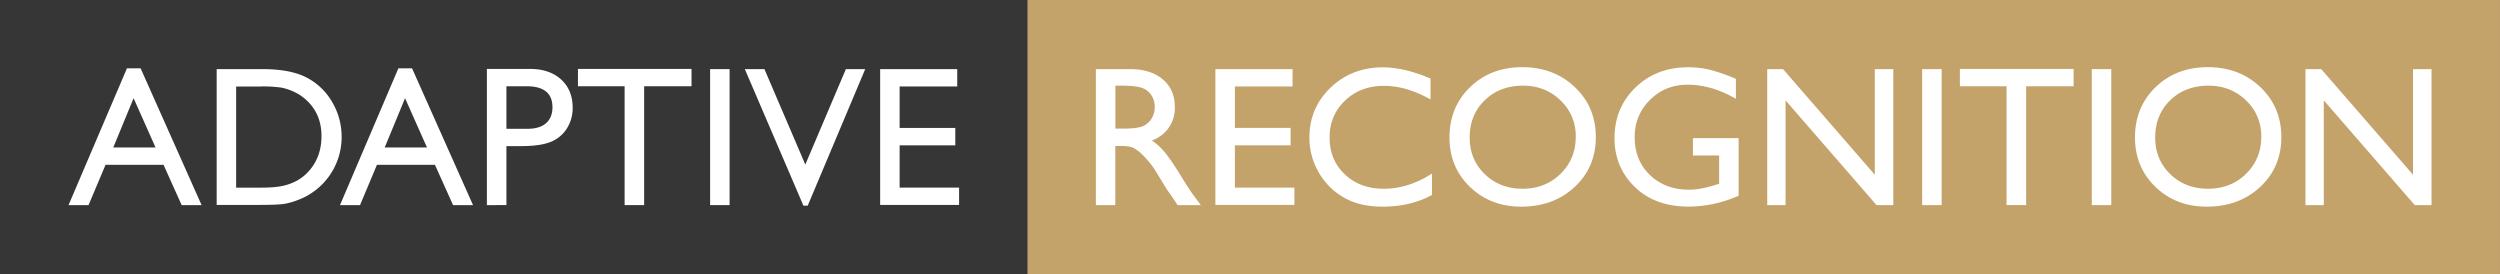
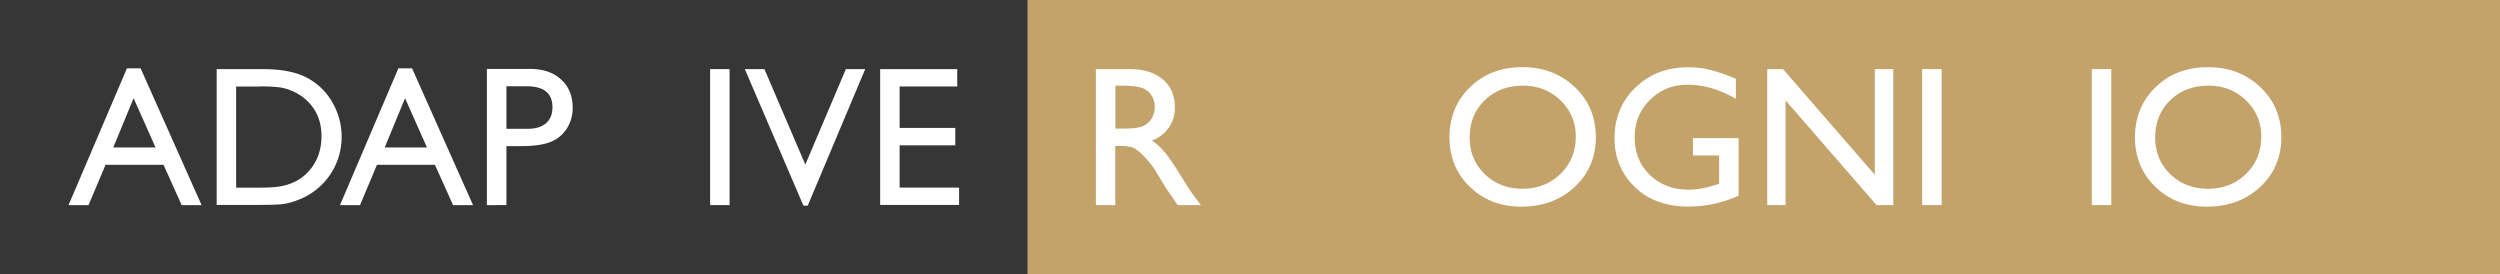
<svg xmlns="http://www.w3.org/2000/svg" viewBox="0 0 2069.29 226.77">
  <rect x="0" y="0" width="2069.29" height="226.77" fill="#808080" stroke="none" />
  <path d="m2063.51 0h-1213.12v219.77 7h1218.9v-226.77z" fill="#c3a36a" />
  <path d="m846.36 0h-846.36v219.77 7h850.39v-226.77z" fill="#363636" />
  <g fill="#fff">
    <path d="m907.06 169.77v-112.56h28.22q17.09 0 27.13 8.46t10 22.88a28.16 28.16 0 0 1 -19 27.71 49.84 49.84 0 0 1 10.59 9.68q5.16 6.12 14.51 21.35 5.88 9.59 9.43 14.42l6 8.06h-19.23l-4.91-7.42q-.24-.4-1-1.37l-3.14-4.43-5-8.22-5.39-8.79a87.67 87.67 0 0 0 -9.15-11 34.86 34.86 0 0 0 -7.51-5.91q-3.35-1.81-11.26-1.81h-4.2v49zm21-98.85h-4.84v35.53h6.13q12.25 0 16.81-2.09a15.76 15.76 0 0 0 7.1-6.32 18.33 18.33 0 0 0 2.54-9.63 17.2 17.2 0 0 0 -2.82-9.63 15.1 15.1 0 0 0 -7.98-6.1q-5.12-1.77-17-1.77z" />
-     <path d="m1006 57.21h63.86v14.34h-47.73v34.32h46.12v14.43h-46.12v35h49.26v14.3h-65.39z" />
-     <path d="m1185.29 143.66v17.72q-17.74 9.67-41 9.67-18.87 0-32-7.57a55.78 55.78 0 0 1 -20.8-20.87 56.63 56.63 0 0 1 -7.66-28.76q0-24.57 17.54-41.33t43.26-16.76q17.73 0 39.43 9.27v17.32q-19.75-11.28-38.62-11.28-19.35 0-32.13 12.21t-12.78 30.58q0 18.53 12.58 30.45t32.17 11.92q20.49 0 40.01-12.57z" />
    <path d="m1260.06 55.6q26.1 0 43.47 16.52t17.36 41.41q0 24.9-17.52 41.21t-44.19 16.31q-25.46 0-42.42-16.31t-17-40.89q0-25.22 17.08-41.73t43.22-16.52zm.65 15.31q-19.33 0-31.78 12.08t-12.44 30.86q0 18.21 12.48 30.29t31.25 12.08q18.85 0 31.45-12.33t12.61-30.7a40.23 40.23 0 0 0 -12.61-30.09q-12.6-12.19-30.97-12.19z" />
    <path d="m1401.27 114.34h37.81v47.66a103.09 103.09 0 0 1 -41.28 9q-28 0-44.71-16.31t-16.73-40.24q0-25.22 17.34-42t43.46-16.76a77.08 77.08 0 0 1 18.06 2.05 148.18 148.18 0 0 1 21.61 7.53v16.52q-20.16-11.68-40-11.68-18.46 0-31.12 12.57t-12.66 30.86q0 19.17 12.66 31.34t32.57 12.12q9.68 0 23.14-4.43l1.53-.48v-23.41h-21.69z" />
    <path d="m1551.79 57.21h15.32v112.56h-13.87l-75.3-86.68v86.68h-15.16v-112.56h13.06l75.95 87.42z" />
    <path d="m1591 57.21h16.13v112.56h-16.13z" />
-     <path d="m1622.24 57.05h94.09v14.34h-39.26v98.37h-16.21v-98.37h-38.62z" />
    <path d="m1731.4 57.21h16.13v112.56h-16.13z" />
    <path d="m1827.46 55.6q26.1 0 43.47 16.52t17.36 41.41q0 24.9-17.52 41.21t-44.19 16.31q-25.46 0-42.42-16.31t-17-40.89q0-25.22 17.08-41.73t43.22-16.52zm.65 15.31q-19.33 0-31.78 12.08t-12.44 30.86q0 18.21 12.48 30.29t31.25 12.08q18.85 0 31.45-12.33t12.61-30.7a40.23 40.23 0 0 0 -12.61-30.09q-12.61-12.19-30.97-12.19z" />
-     <path d="m1997.29 57.21h15.32v112.56h-13.87l-75.3-86.68v86.68h-15.16v-112.56h13.06l75.95 87.42z" />
    <path d="m105.07 56.57h11.32l50.46 113.2h-16.49l-15-33.35h-48l-14.07 33.35h-16.56zm23.67 65.5-18.16-40.77-16.83 40.77z" />
    <path d="m179.34 169.6v-112.39h37.94q23 0 36.33 6.89a52 52 0 0 1 21.27 20.26 56.35 56.35 0 0 1 7.89 29.17 55.5 55.5 0 0 1 -35.85 51.88 56.8 56.8 0 0 1 -11.68 3.34q-5.32.85-20.3.85zm36.25-98h-20.14v83.71h20.62q12.08 0 18.77-1.65a44.13 44.13 0 0 0 11.16-4.24 38.21 38.21 0 0 0 8.18-6.24q11.92-12.08 11.92-30.53 0-18.13-12.25-29.57a39.11 39.11 0 0 0 -10.35-7 43.36 43.36 0 0 0 -11.08-3.63 112.71 112.71 0 0 0 -16.83-.9z" />
    <path d="m329.75 56.57h11.32l50.46 113.2h-16.53l-15-33.35h-48l-14 33.35h-16.59zm23.67 65.5-18.15-40.77-16.84 40.77z" />
    <path d="m403 169.77v-112.72h35.69q16.11 0 25.7 8.7t9.61 23.37a31.26 31.26 0 0 1 -4.91 17.4 28.11 28.11 0 0 1 -13.45 11q-8.54 3.42-24.49 3.42h-11.98v48.82zm32.87-98.37h-16.7v35.2h17.64q9.83 0 15.15-4.63t5.32-13.25q-.01-17.33-21.43-17.33z" />
-     <path d="m478.38 57.05h94v14.34h-39.22v98.37h-16.16v-98.37h-38.62z" />
    <path d="m587.78 57.21h16.11v112.56h-16.11z" />
    <path d="m700.15 57.21h16l-47.58 113h-3.57l-48.5-113h16.22l33.85 79z" />
    <path d="m728.52 57.21h63.8v14.34h-47.69v34.32h46.08v14.43h-46.08v35h49.22v14.3h-65.33z" />
  </g>
</svg>